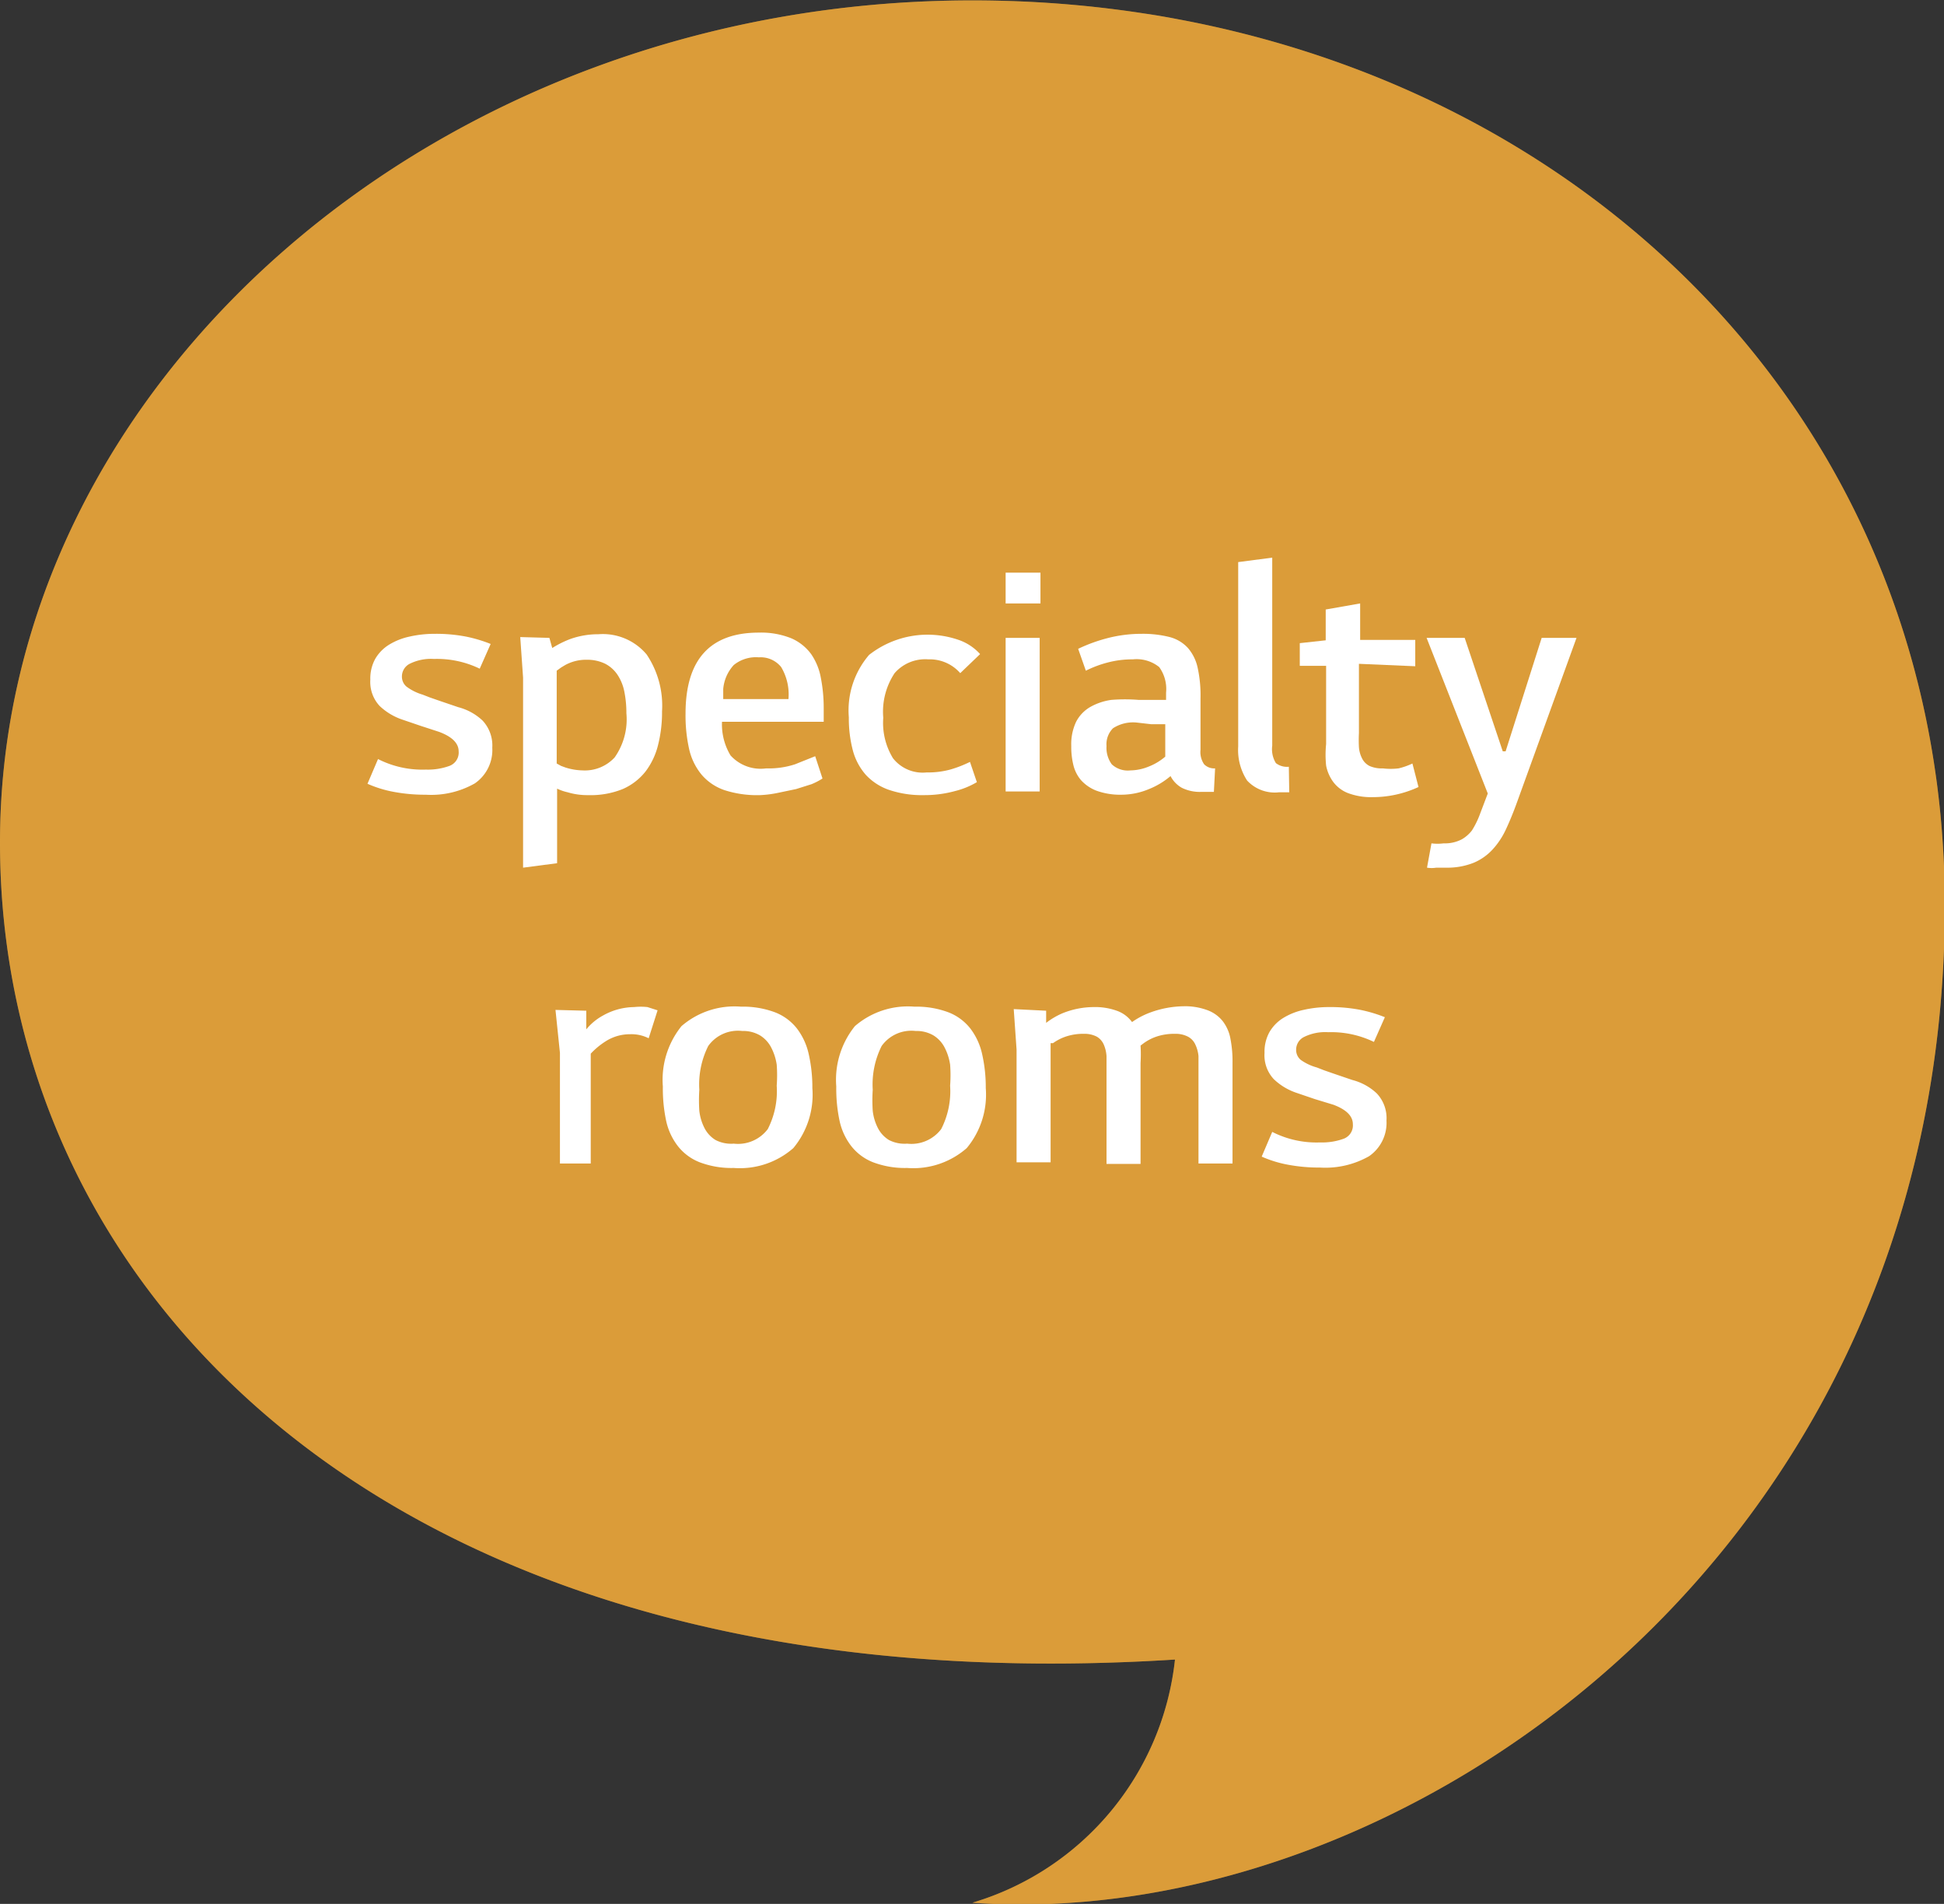
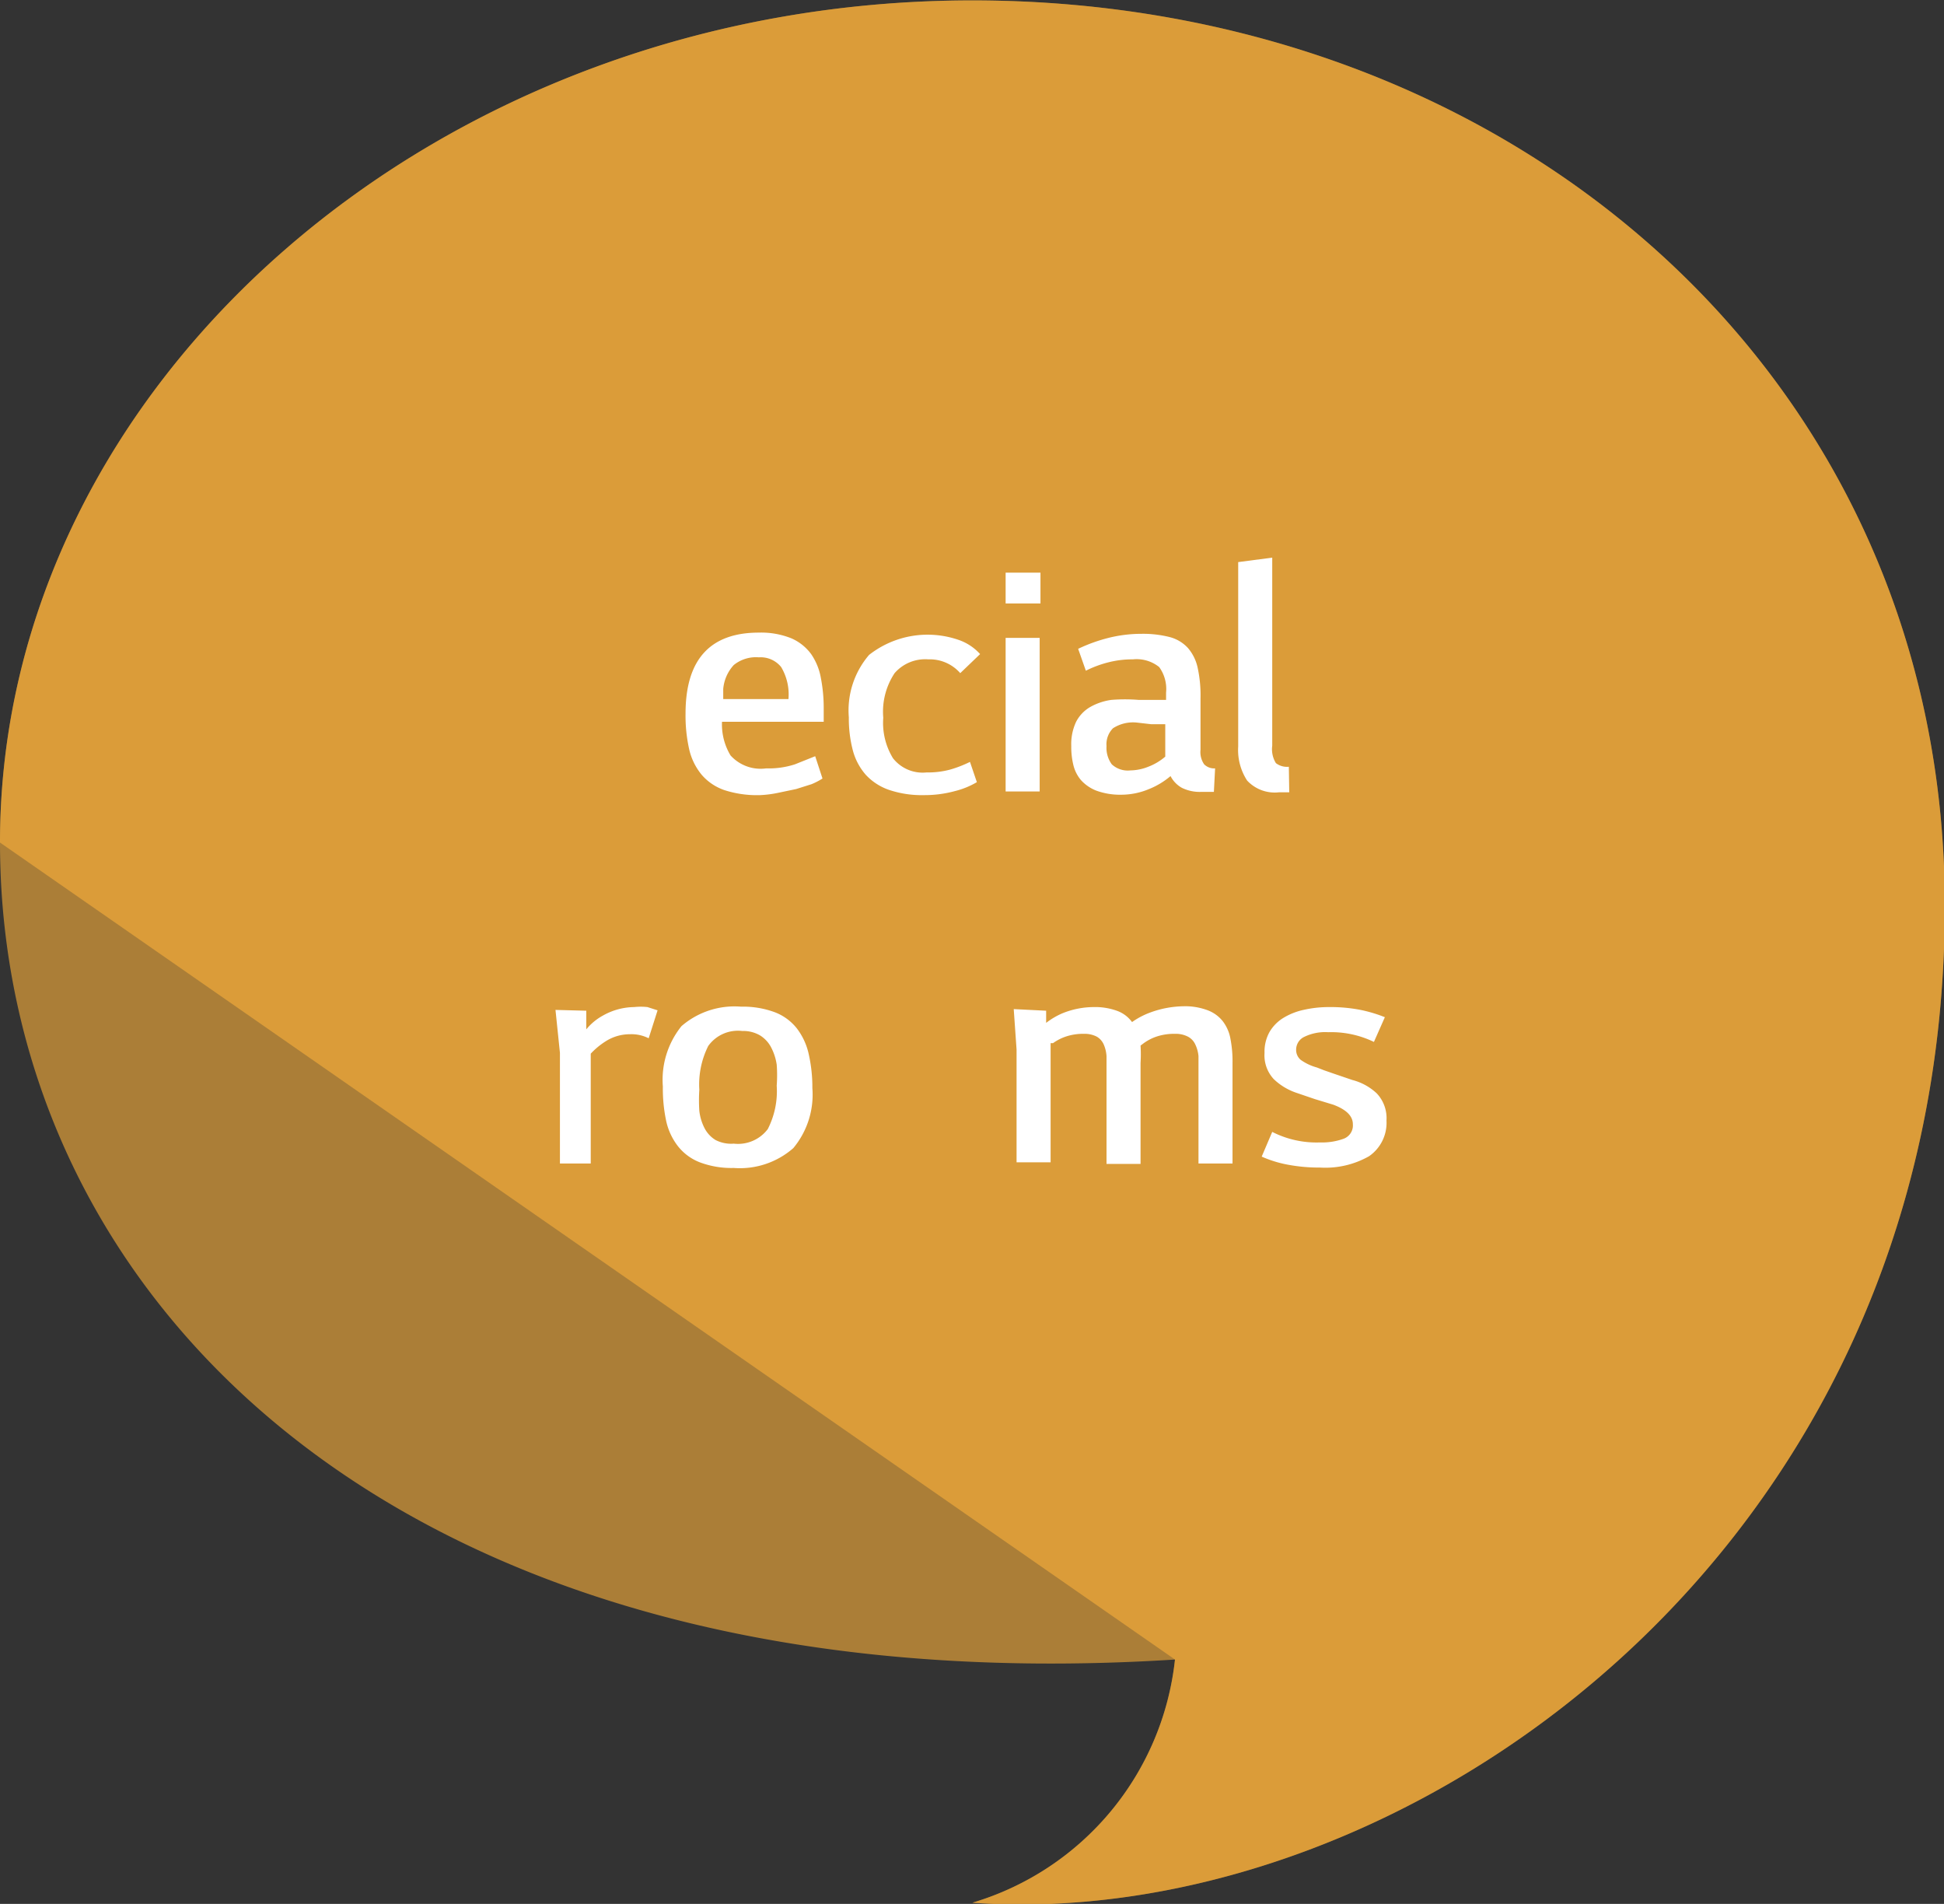
<svg xmlns="http://www.w3.org/2000/svg" viewBox="0 0 47.98 46.98">
  <rect x="0" y="0" width="47.98" height="46.98" fill="#333333" stroke="none" />
  <defs>
    <style>.cls-1{isolation:isolate;}.cls-2{fill:#fbb03b;opacity:0.6;mix-blend-mode:multiply;}.cls-3{fill:#fff;}</style>
  </defs>
  <title>bubble_specialty_rooms</title>
  <g class="cls-1">
    <g id="Layer_1" data-name="Layer 1">
      <path class="cls-2" d="M294.18,394.57c0-11.29,10.74-20.78,24-20.78s24,9.22,24,22.34c0,16.09-13.48,25.36-24,24.6a7.05,7.05,0,0,0,5-6C304.1,415.94,294.18,405.86,294.18,394.57Z" transform="translate(-294.18 -373.78)" />
-       <path class="cls-2" d="M294.18,394.57c0-11.29,10.74-20.78,24-20.78s24,9.22,24,22.34c0,16.09-13.48,25.36-24,24.6a7.05,7.05,0,0,0,5-6C304.1,415.94,294.18,405.86,294.18,394.57Z" transform="translate(-294.18 -373.78)" />
-       <path class="cls-3" d="M304.61,390.92l.18.07.23.08.47.16a1.38,1.38,0,0,1,.6.33.9.9,0,0,1,.24.67,1,1,0,0,1-.43.88,2.18,2.18,0,0,1-1.21.28,4.13,4.13,0,0,1-.79-.07,2.88,2.88,0,0,1-.65-.2l.26-.61a2.41,2.41,0,0,0,1.18.26,1.56,1.56,0,0,0,.58-.09.35.35,0,0,0,.23-.36q0-.3-.48-.48l-.46-.15-.44-.15a1.52,1.52,0,0,1-.57-.34.87.87,0,0,1-.23-.65,1,1,0,0,1,.12-.51,1,1,0,0,1,.34-.35,1.6,1.6,0,0,1,.5-.2,2.77,2.77,0,0,1,.62-.07,3.9,3.9,0,0,1,.79.07,3.52,3.52,0,0,1,.6.18l-.27.61a2.42,2.42,0,0,0-1.13-.24,1.18,1.18,0,0,0-.6.12.35.35,0,0,0-.19.31.32.32,0,0,0,.11.25A1.24,1.24,0,0,0,304.61,390.92Z" transform="translate(-294.18 -373.78)" />
-       <path class="cls-3" d="M307.74,389.52l.07.25a2.53,2.53,0,0,1,.44-.22,2.05,2.05,0,0,1,.7-.12,1.41,1.41,0,0,1,1.19.5,2.26,2.26,0,0,1,.38,1.4,3.3,3.3,0,0,1-.1.84,1.78,1.78,0,0,1-.31.65,1.46,1.46,0,0,1-.56.43,2.1,2.1,0,0,1-.85.15,1.68,1.68,0,0,1-.51-.07,1.21,1.21,0,0,1-.26-.09v1.84l-.84.11V390.5l-.07-1Zm.4,3.2a1.49,1.49,0,0,0,.42.07,1,1,0,0,0,.79-.32,1.63,1.63,0,0,0,.29-1.09,2.67,2.67,0,0,0-.05-.53,1.15,1.15,0,0,0-.17-.42.82.82,0,0,0-.3-.27,1,1,0,0,0-.45-.1,1.07,1.07,0,0,0-.54.13l-.1.06-.11.08v2.29l.11.06Z" transform="translate(-294.18 -373.78)" />
+       <path class="cls-2" d="M294.18,394.57c0-11.29,10.74-20.78,24-20.78s24,9.22,24,22.34c0,16.09-13.48,25.36-24,24.6a7.05,7.05,0,0,0,5-6Z" transform="translate(-294.18 -373.78)" />
      <path class="cls-3" d="M312.94,393.4a2.61,2.61,0,0,1-.87-.12,1.29,1.29,0,0,1-.57-.38,1.51,1.51,0,0,1-.31-.63,3.79,3.79,0,0,1-.09-.88q0-2,1.81-2a2,2,0,0,1,.8.14,1.2,1.2,0,0,1,.49.39,1.5,1.5,0,0,1,.24.59,3.87,3.87,0,0,1,.07.74v.34H312a1.48,1.48,0,0,0,.21.83,1,1,0,0,0,.88.32,2.09,2.09,0,0,0,.71-.1l.5-.2.18.55a1.65,1.65,0,0,1-.27.14l-.38.12-.43.09A2.71,2.71,0,0,1,312.94,393.4Zm.7-2.37a1.32,1.32,0,0,0-.18-.79.65.65,0,0,0-.55-.24.87.87,0,0,0-.62.19,1,1,0,0,0-.26.59l0,.25Z" transform="translate(-294.18 -373.78)" />
      <path class="cls-3" d="M318.29,393.08a2,2,0,0,1-.54.22,2.84,2.84,0,0,1-.77.1,2.52,2.52,0,0,1-.86-.13,1.4,1.4,0,0,1-.57-.37,1.49,1.49,0,0,1-.32-.6,3.1,3.1,0,0,1-.1-.82,2.1,2.1,0,0,1,.5-1.54,2.34,2.34,0,0,1,2.21-.37,1.27,1.27,0,0,1,.53.35l-.49.47a1,1,0,0,0-.79-.34,1,1,0,0,0-.83.34,1.72,1.72,0,0,0-.28,1.1,1.67,1.67,0,0,0,.24,1,.93.93,0,0,0,.83.35,2.09,2.09,0,0,0,.58-.07,2.89,2.89,0,0,0,.49-.19Z" transform="translate(-294.18 -373.78)" />
      <path class="cls-3" d="M319,387.91h.86v.76H319Zm0,1.61h.84v3.79H319Z" transform="translate(-294.18 -373.78)" />
      <path class="cls-3" d="M324.14,393.32l-.31,0a1,1,0,0,1-.48-.1.7.7,0,0,1-.28-.29,1.92,1.92,0,0,1-.53.32,1.77,1.77,0,0,1-.68.14,1.72,1.72,0,0,1-.62-.1,1,1,0,0,1-.38-.26.9.9,0,0,1-.19-.38,1.86,1.86,0,0,1-.05-.46,1.29,1.29,0,0,1,.12-.6.9.9,0,0,1,.34-.36,1.47,1.47,0,0,1,.53-.18,4.25,4.25,0,0,1,.67,0l.68,0v-.18a.92.92,0,0,0-.17-.63.89.89,0,0,0-.65-.19,2.39,2.39,0,0,0-.63.08,2.71,2.71,0,0,0-.53.2l-.19-.54a4,4,0,0,1,.71-.26,3.33,3.33,0,0,1,.85-.11,2.64,2.64,0,0,1,.7.08.93.93,0,0,1,.45.27,1.1,1.1,0,0,1,.24.49,3.18,3.18,0,0,1,.07.75v1.27a.53.53,0,0,0,.09.36.35.35,0,0,0,.27.1Zm-1.9-1.71a.91.91,0,0,0-.59.14.56.56,0,0,0-.16.44.69.69,0,0,0,.13.45.58.58,0,0,0,.46.15,1.23,1.23,0,0,0,.44-.09,1.41,1.41,0,0,0,.42-.25v-.8l-.35,0Z" transform="translate(-294.18 -373.78)" />
      <path class="cls-3" d="M326,393.33h-.25a.93.93,0,0,1-.79-.29,1.38,1.38,0,0,1-.22-.84v-4.55l.84-.11v4.64a.66.66,0,0,0,.09.43.45.45,0,0,0,.32.09Z" transform="translate(-294.18 -373.78)" />
-       <path class="cls-3" d="M327.72,390.16v1.71a3.27,3.27,0,0,0,0,.35.74.74,0,0,0,.08.28.42.42,0,0,0,.18.18.74.74,0,0,0,.33.06,1.63,1.63,0,0,0,.39,0,1.77,1.77,0,0,0,.34-.12l.15.58a2.69,2.69,0,0,1-1.14.25,1.62,1.62,0,0,1-.6-.1.83.83,0,0,1-.36-.27,1,1,0,0,1-.18-.41,2.62,2.62,0,0,1,0-.53v-1.93h-.65v-.56l.64-.07v-.76l.85-.15v.9h1.36v.65Z" transform="translate(-294.18 -373.78)" />
-       <path class="cls-3" d="M329.39,389.52h.94l.94,2.8h.07l.89-2.8h.86l-1.47,4.06q-.13.36-.27.66a1.94,1.94,0,0,1-.33.5,1.34,1.34,0,0,1-.47.33,1.75,1.75,0,0,1-.68.12h-.24a.72.72,0,0,1-.23,0l.11-.6a1.17,1.17,0,0,0,.3,0,.9.9,0,0,0,.45-.1.85.85,0,0,0,.25-.22,2.13,2.13,0,0,0,.2-.41l.19-.5Z" transform="translate(-294.18 -373.78)" />
      <path class="cls-3" d="M308.65,398.72l0,.46a1.39,1.39,0,0,1,.41-.34,1.6,1.6,0,0,1,.77-.21,1.56,1.56,0,0,1,.33,0l.25.08-.22.69a.94.94,0,0,0-.46-.1,1.11,1.11,0,0,0-.61.18,1.85,1.85,0,0,0-.36.3v2.71H308v-2.73l-.11-1.06Z" transform="translate(-294.18 -373.78)" />
      <path class="cls-3" d="M312.29,402.6a2.22,2.22,0,0,1-.84-.14,1.27,1.27,0,0,1-.54-.4,1.55,1.55,0,0,1-.29-.63,3.82,3.82,0,0,1-.08-.84,2.11,2.11,0,0,1,.46-1.49,2,2,0,0,1,1.47-.48,2.25,2.25,0,0,1,.84.14,1.27,1.27,0,0,1,.54.4,1.61,1.61,0,0,1,.29.63,3.7,3.7,0,0,1,.09.84,2.06,2.06,0,0,1-.47,1.48A2,2,0,0,1,312.29,402.6Zm0-.6a.92.92,0,0,0,.84-.36,2.05,2.05,0,0,0,.22-1.07,3.48,3.48,0,0,0,0-.52,1.34,1.34,0,0,0-.14-.43.76.76,0,0,0-.27-.29.82.82,0,0,0-.44-.11.9.9,0,0,0-.84.37,2.12,2.12,0,0,0-.22,1.08,3.94,3.94,0,0,0,0,.52,1.23,1.23,0,0,0,.13.43.74.74,0,0,0,.27.29A.84.84,0,0,0,312.29,402Z" transform="translate(-294.18 -373.78)" />
-       <path class="cls-3" d="M316.57,402.6a2.22,2.22,0,0,1-.84-.14,1.27,1.27,0,0,1-.54-.4,1.55,1.55,0,0,1-.29-.63,3.82,3.82,0,0,1-.08-.84,2.11,2.11,0,0,1,.46-1.49,2,2,0,0,1,1.47-.48,2.25,2.25,0,0,1,.84.14,1.27,1.27,0,0,1,.54.4,1.61,1.61,0,0,1,.29.63,3.7,3.7,0,0,1,.09.84,2.06,2.06,0,0,1-.47,1.48A2,2,0,0,1,316.57,402.6Zm0-.6a.92.92,0,0,0,.84-.36,2.05,2.05,0,0,0,.22-1.07,3.48,3.48,0,0,0,0-.52,1.34,1.34,0,0,0-.14-.43.76.76,0,0,0-.27-.29.82.82,0,0,0-.44-.11.9.9,0,0,0-.84.37,2.12,2.12,0,0,0-.22,1.08,3.94,3.94,0,0,0,0,.52,1.23,1.23,0,0,0,.13.43.74.74,0,0,0,.27.29A.84.84,0,0,0,316.57,402Z" transform="translate(-294.18 -373.78)" />
      <path class="cls-3" d="M320,398.72l0,.3a1.83,1.83,0,0,1,.41-.24,2.07,2.07,0,0,1,.76-.15,1.58,1.58,0,0,1,.6.1.79.79,0,0,1,.35.27l0,0a1.94,1.94,0,0,1,.46-.24,2.48,2.48,0,0,1,.81-.15,1.58,1.58,0,0,1,.6.1.86.86,0,0,1,.37.27,1,1,0,0,1,.19.44,2.88,2.88,0,0,1,.05.58v2.49h-.84V400.2c0-.13,0-.25,0-.36a.85.85,0,0,0-.08-.29.41.41,0,0,0-.18-.19.66.66,0,0,0-.32-.07,1.38,1.38,0,0,0-.43.06,1.19,1.19,0,0,0-.34.17l-.08.06a3.48,3.48,0,0,1,0,.43v2.49h-.84V400.2c0-.13,0-.25,0-.36a.85.85,0,0,0-.07-.29.42.42,0,0,0-.17-.19.66.66,0,0,0-.32-.07,1.34,1.34,0,0,0-.42.06,1.19,1.19,0,0,0-.34.17l-.06,0v2.94h-.84v-2.78l-.07-1Z" transform="translate(-294.18 -373.78)" />
      <path class="cls-3" d="M326.68,400.12l.18.07.23.08.47.16a1.38,1.38,0,0,1,.6.33.89.89,0,0,1,.24.67,1,1,0,0,1-.43.88,2.18,2.18,0,0,1-1.21.28,4.14,4.14,0,0,1-.79-.07,2.88,2.88,0,0,1-.65-.2l.26-.61a2.41,2.41,0,0,0,1.18.26,1.56,1.56,0,0,0,.58-.09.35.35,0,0,0,.23-.36q0-.3-.48-.48l-.46-.14-.44-.15a1.5,1.5,0,0,1-.57-.34.86.86,0,0,1-.23-.65,1,1,0,0,1,.12-.51,1,1,0,0,1,.34-.35,1.62,1.62,0,0,1,.5-.2,2.8,2.8,0,0,1,.62-.07,3.89,3.89,0,0,1,.79.07,3.47,3.47,0,0,1,.6.18l-.27.61a2.42,2.42,0,0,0-1.13-.24,1.18,1.18,0,0,0-.6.12.35.35,0,0,0-.19.31.32.32,0,0,0,.11.25A1.25,1.25,0,0,0,326.68,400.12Z" transform="translate(-294.18 -373.78)" />
    </g>
  </g>
</svg>